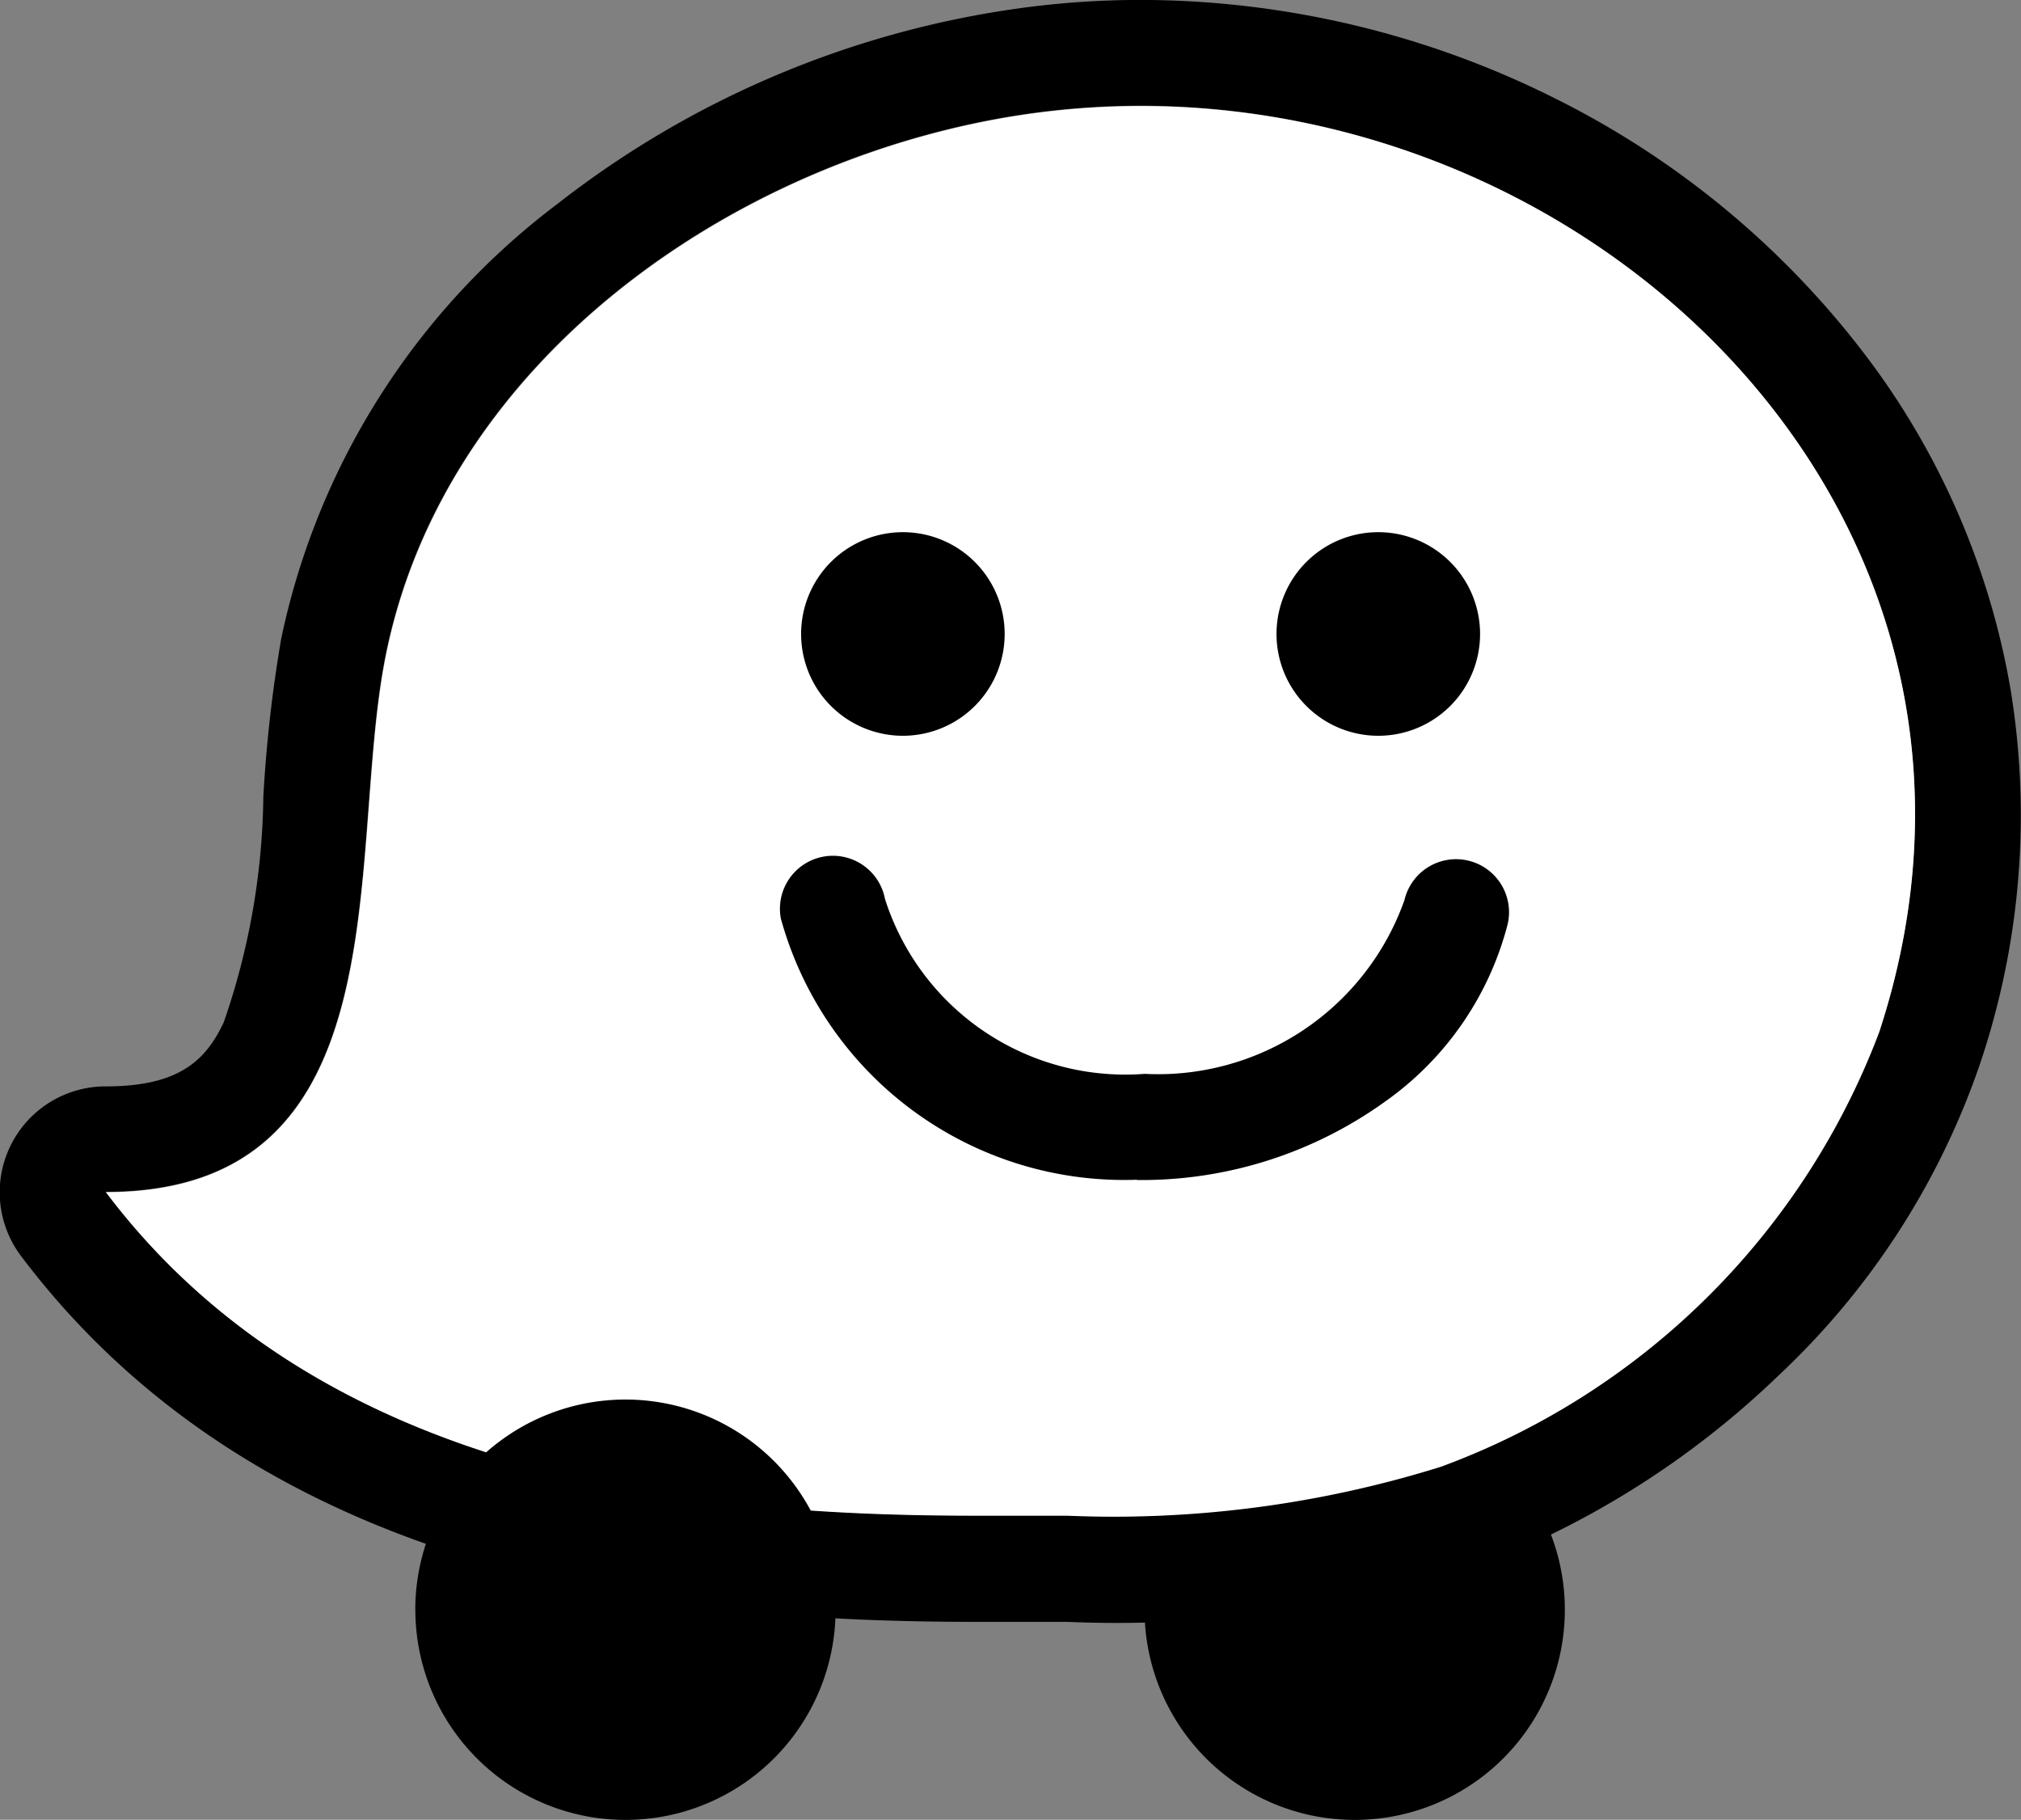
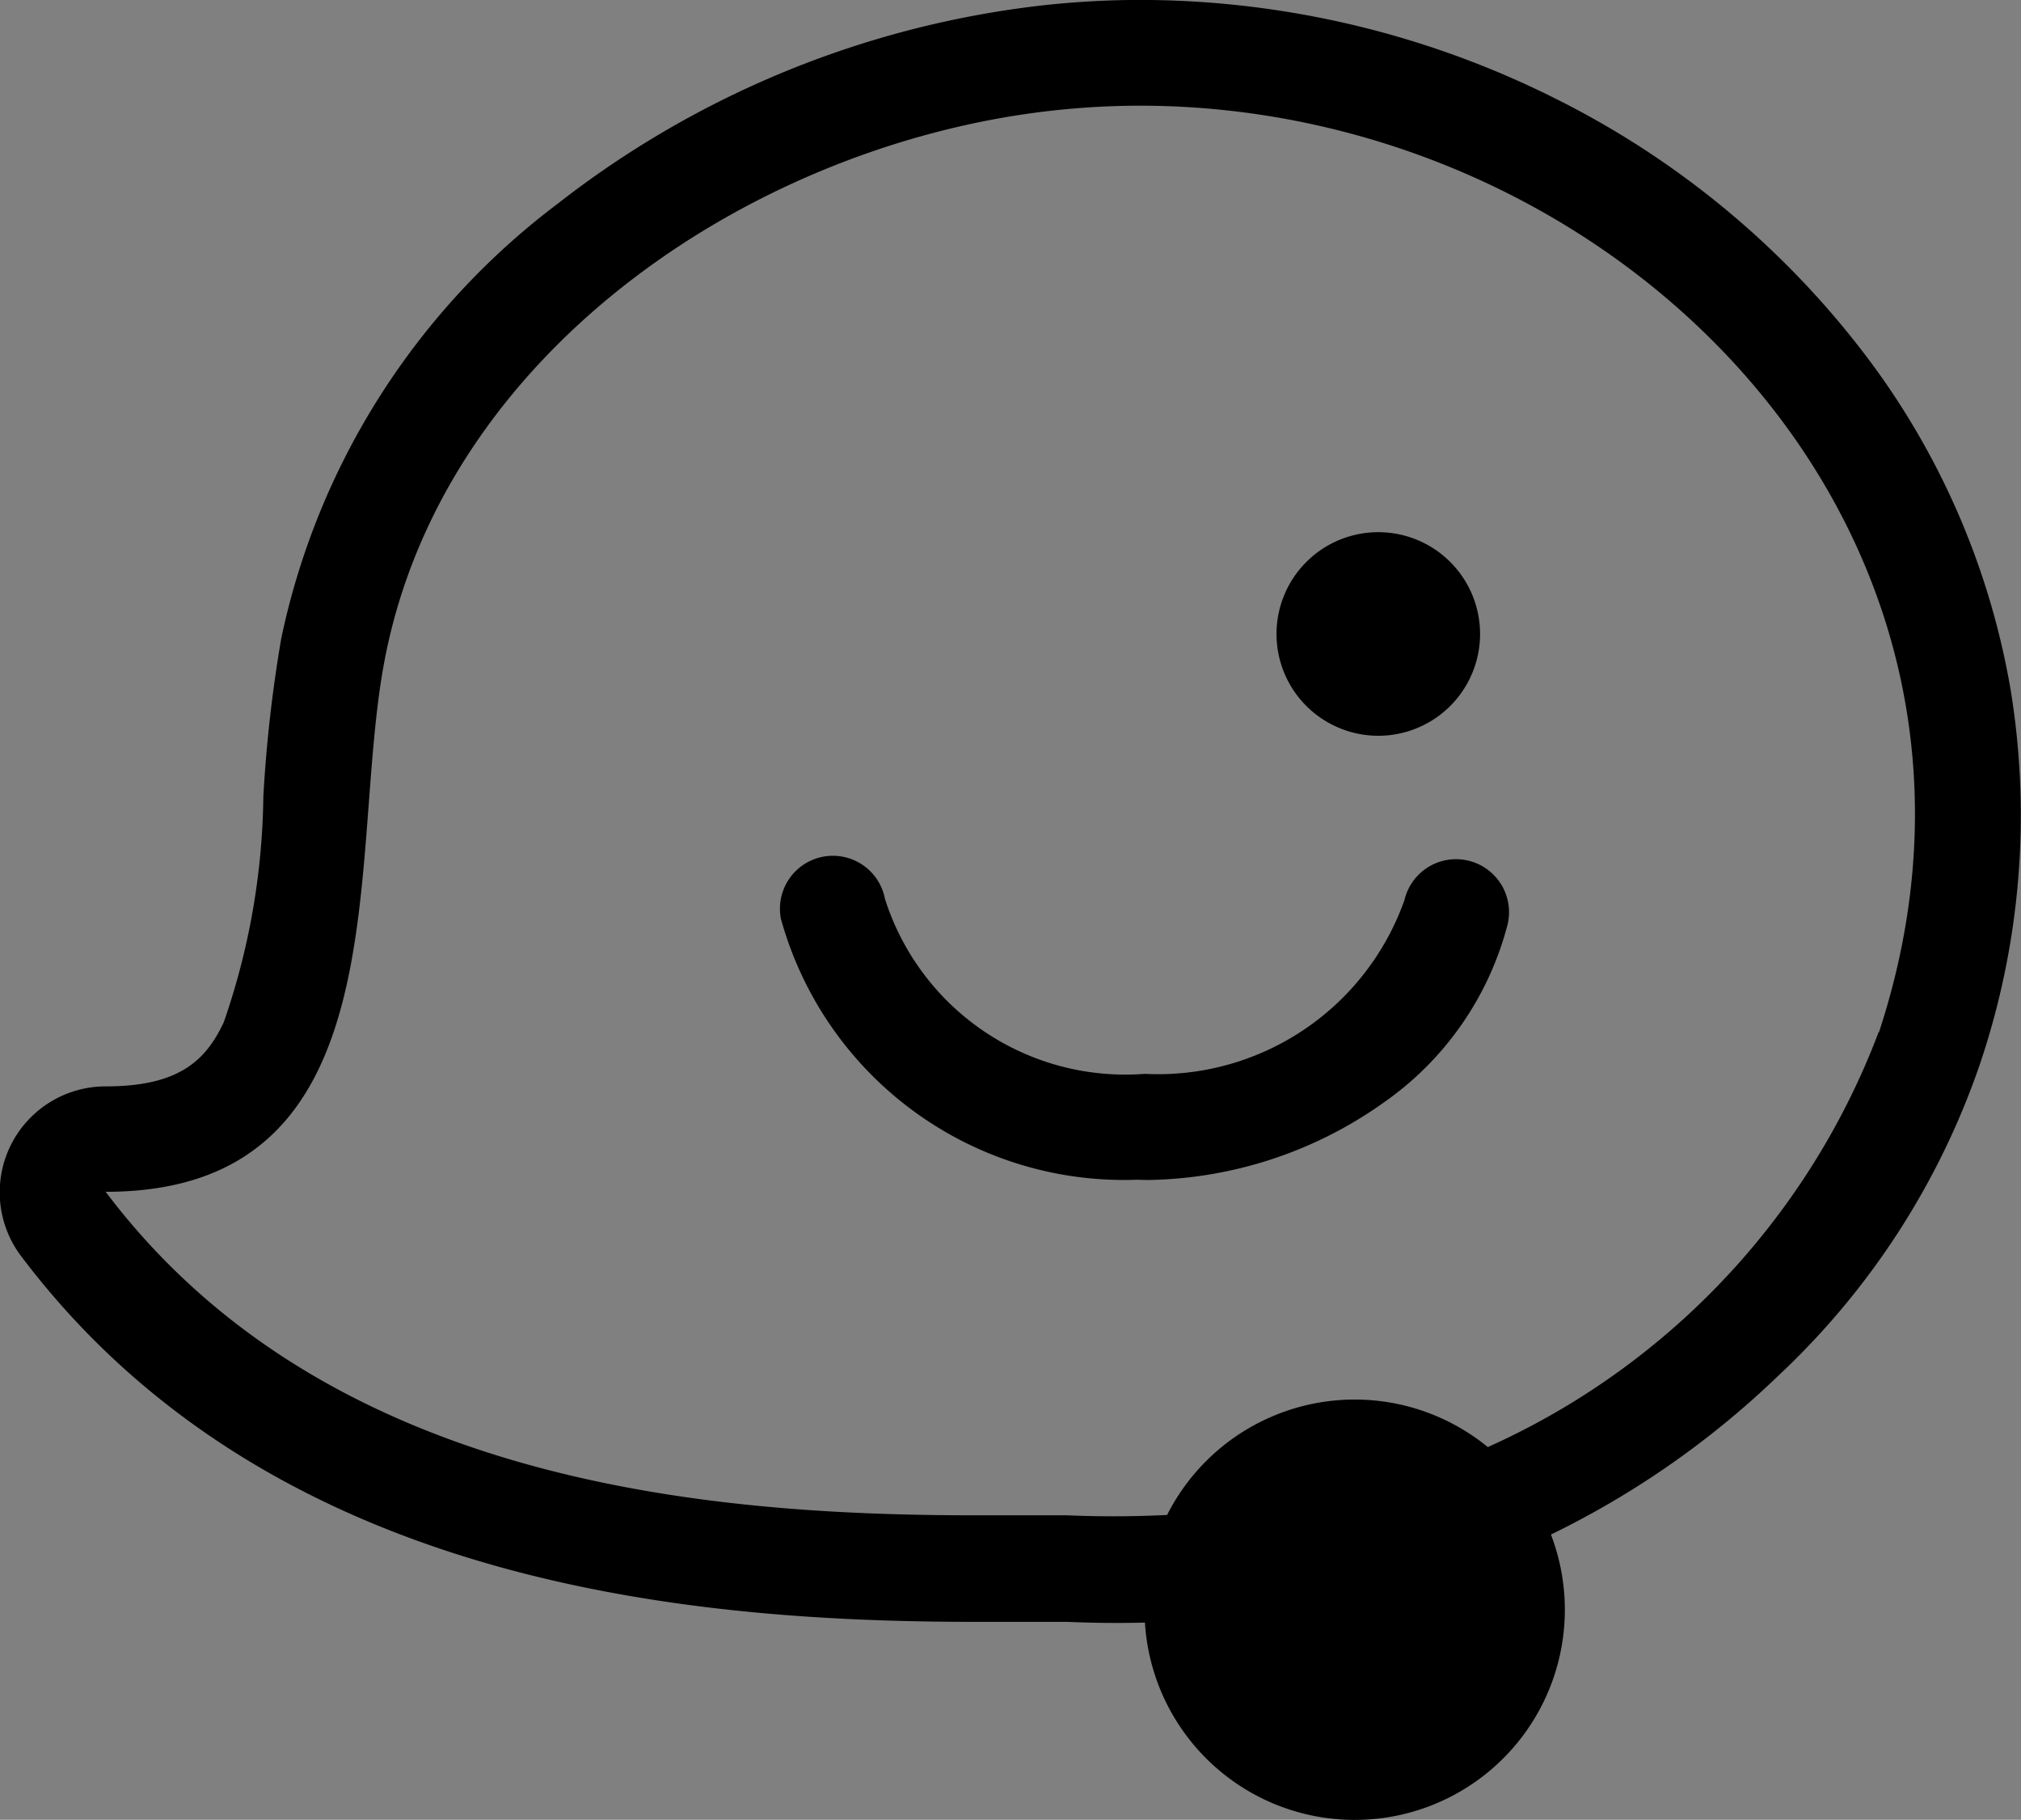
<svg xmlns="http://www.w3.org/2000/svg" id="icono_waze" width="30.659" height="27.602" viewBox="0 0 30.659 27.602">
  <rect x="0" y="0" width="30.659" height="27.602" fill="#808080" stroke="none" />
  <path id="Trazado_674" data-name="Trazado 674" d="M1265.65,318.5a3.188,3.188,0,1,1,3.187,3.187,3.188,3.188,0,0,1-3.187-3.187" transform="translate(-1248.287 -294.083)" />
  <path id="Trazado_675" data-name="Trazado 675" d="M935.075-115.657a11.639,11.639,0,0,0-2.068-4.888,13.422,13.422,0,0,0-4.815-4.059,14.073,14.073,0,0,0-6.306-1.507,13.442,13.442,0,0,0-1.835.125,14.636,14.636,0,0,0-7.021,2.97,11.111,11.111,0,0,0-4.188,6.588,21.114,21.114,0,0,0-.272,2.4,10.791,10.791,0,0,1-.6,3.422c-.274.585-.684.974-1.791.974a1.607,1.607,0,0,0-1.439.889,1.606,1.606,0,0,0,.154,1.684c3.751,4.974,10.064,5.549,14.487,5.549.109,0,.22,0,.326,0h.614c.144,0,.289,0,.44,0a17.806,17.806,0,0,0,6.231-.845,13.432,13.432,0,0,0,4.564-2.892,11.637,11.637,0,0,0,3.047-4.7A11.791,11.791,0,0,0,935.075-115.657Zm-2,5.2a11.265,11.265,0,0,1-6.646,6.588,16.651,16.651,0,0,1-5.669.743l-.818,0-.247,0h-.317c-4.149,0-9.883-.506-13.2-4.907,4.546,0,3.649-5.078,4.237-8.091.895-4.591,5.436-7.678,9.844-8.274a12.214,12.214,0,0,1,1.62-.109C929.127-124.5,935.573-118.035,933.079-110.452Z" transform="translate(-904.575 126.11)" />
-   <path id="Trazado_676" data-name="Trazado 676" d="M964.9-78.61a11.265,11.265,0,0,1-6.646,6.588,16.651,16.651,0,0,1-5.669.743l-.818,0-.247,0H951.2c-4.149,0-9.882-.506-13.2-4.907,4.546,0,3.649-5.078,4.238-8.091.895-4.591,5.436-7.678,9.844-8.274a12.215,12.215,0,0,1,1.62-.109C960.945-92.66,967.391-86.194,964.9-78.61Z" transform="translate(-936.393 94.269)" fill="#fff" />
-   <path id="Trazado_677" data-name="Trazado 677" d="M1160.417,43.294a1.544,1.544,0,1,1-1.544-1.544,1.544,1.544,0,0,1,1.544,1.544" transform="translate(-1145.176 -33.678)" />
  <path id="Trazado_678" data-name="Trazado 678" d="M1310.387,43.294a1.544,1.544,0,1,1-1.543-1.544,1.544,1.544,0,0,1,1.543,1.544" transform="translate(-1287.934 -33.678)" />
-   <path id="Trazado_679" data-name="Trazado 679" d="M1156,148.693a5.4,5.4,0,0,1-5.4-3.96.8.8,0,1,1,1.579-.3,3.826,3.826,0,0,0,3.94,2.654,3.966,3.966,0,0,0,3.941-2.636.8.8,0,0,1,1.565.368,4.745,4.745,0,0,1-1.875,2.7,6.324,6.324,0,0,1-3.589,1.178H1156" transform="translate(-1138.754 -130.799)" />
-   <path id="Trazado_680" data-name="Trazado 680" d="M1035.58,318.5a3.188,3.188,0,1,1,3.188,3.187,3.188,3.188,0,0,1-3.187-3.187" transform="translate(-1029.28 -294.083)" />
+   <path id="Trazado_679" data-name="Trazado 679" d="M1156,148.693a5.4,5.4,0,0,1-5.4-3.96.8.8,0,1,1,1.579-.3,3.826,3.826,0,0,0,3.94,2.654,3.966,3.966,0,0,0,3.941-2.636.8.8,0,0,1,1.565.368,4.745,4.745,0,0,1-1.875,2.7,6.324,6.324,0,0,1-3.589,1.178" transform="translate(-1138.754 -130.799)" />
</svg>